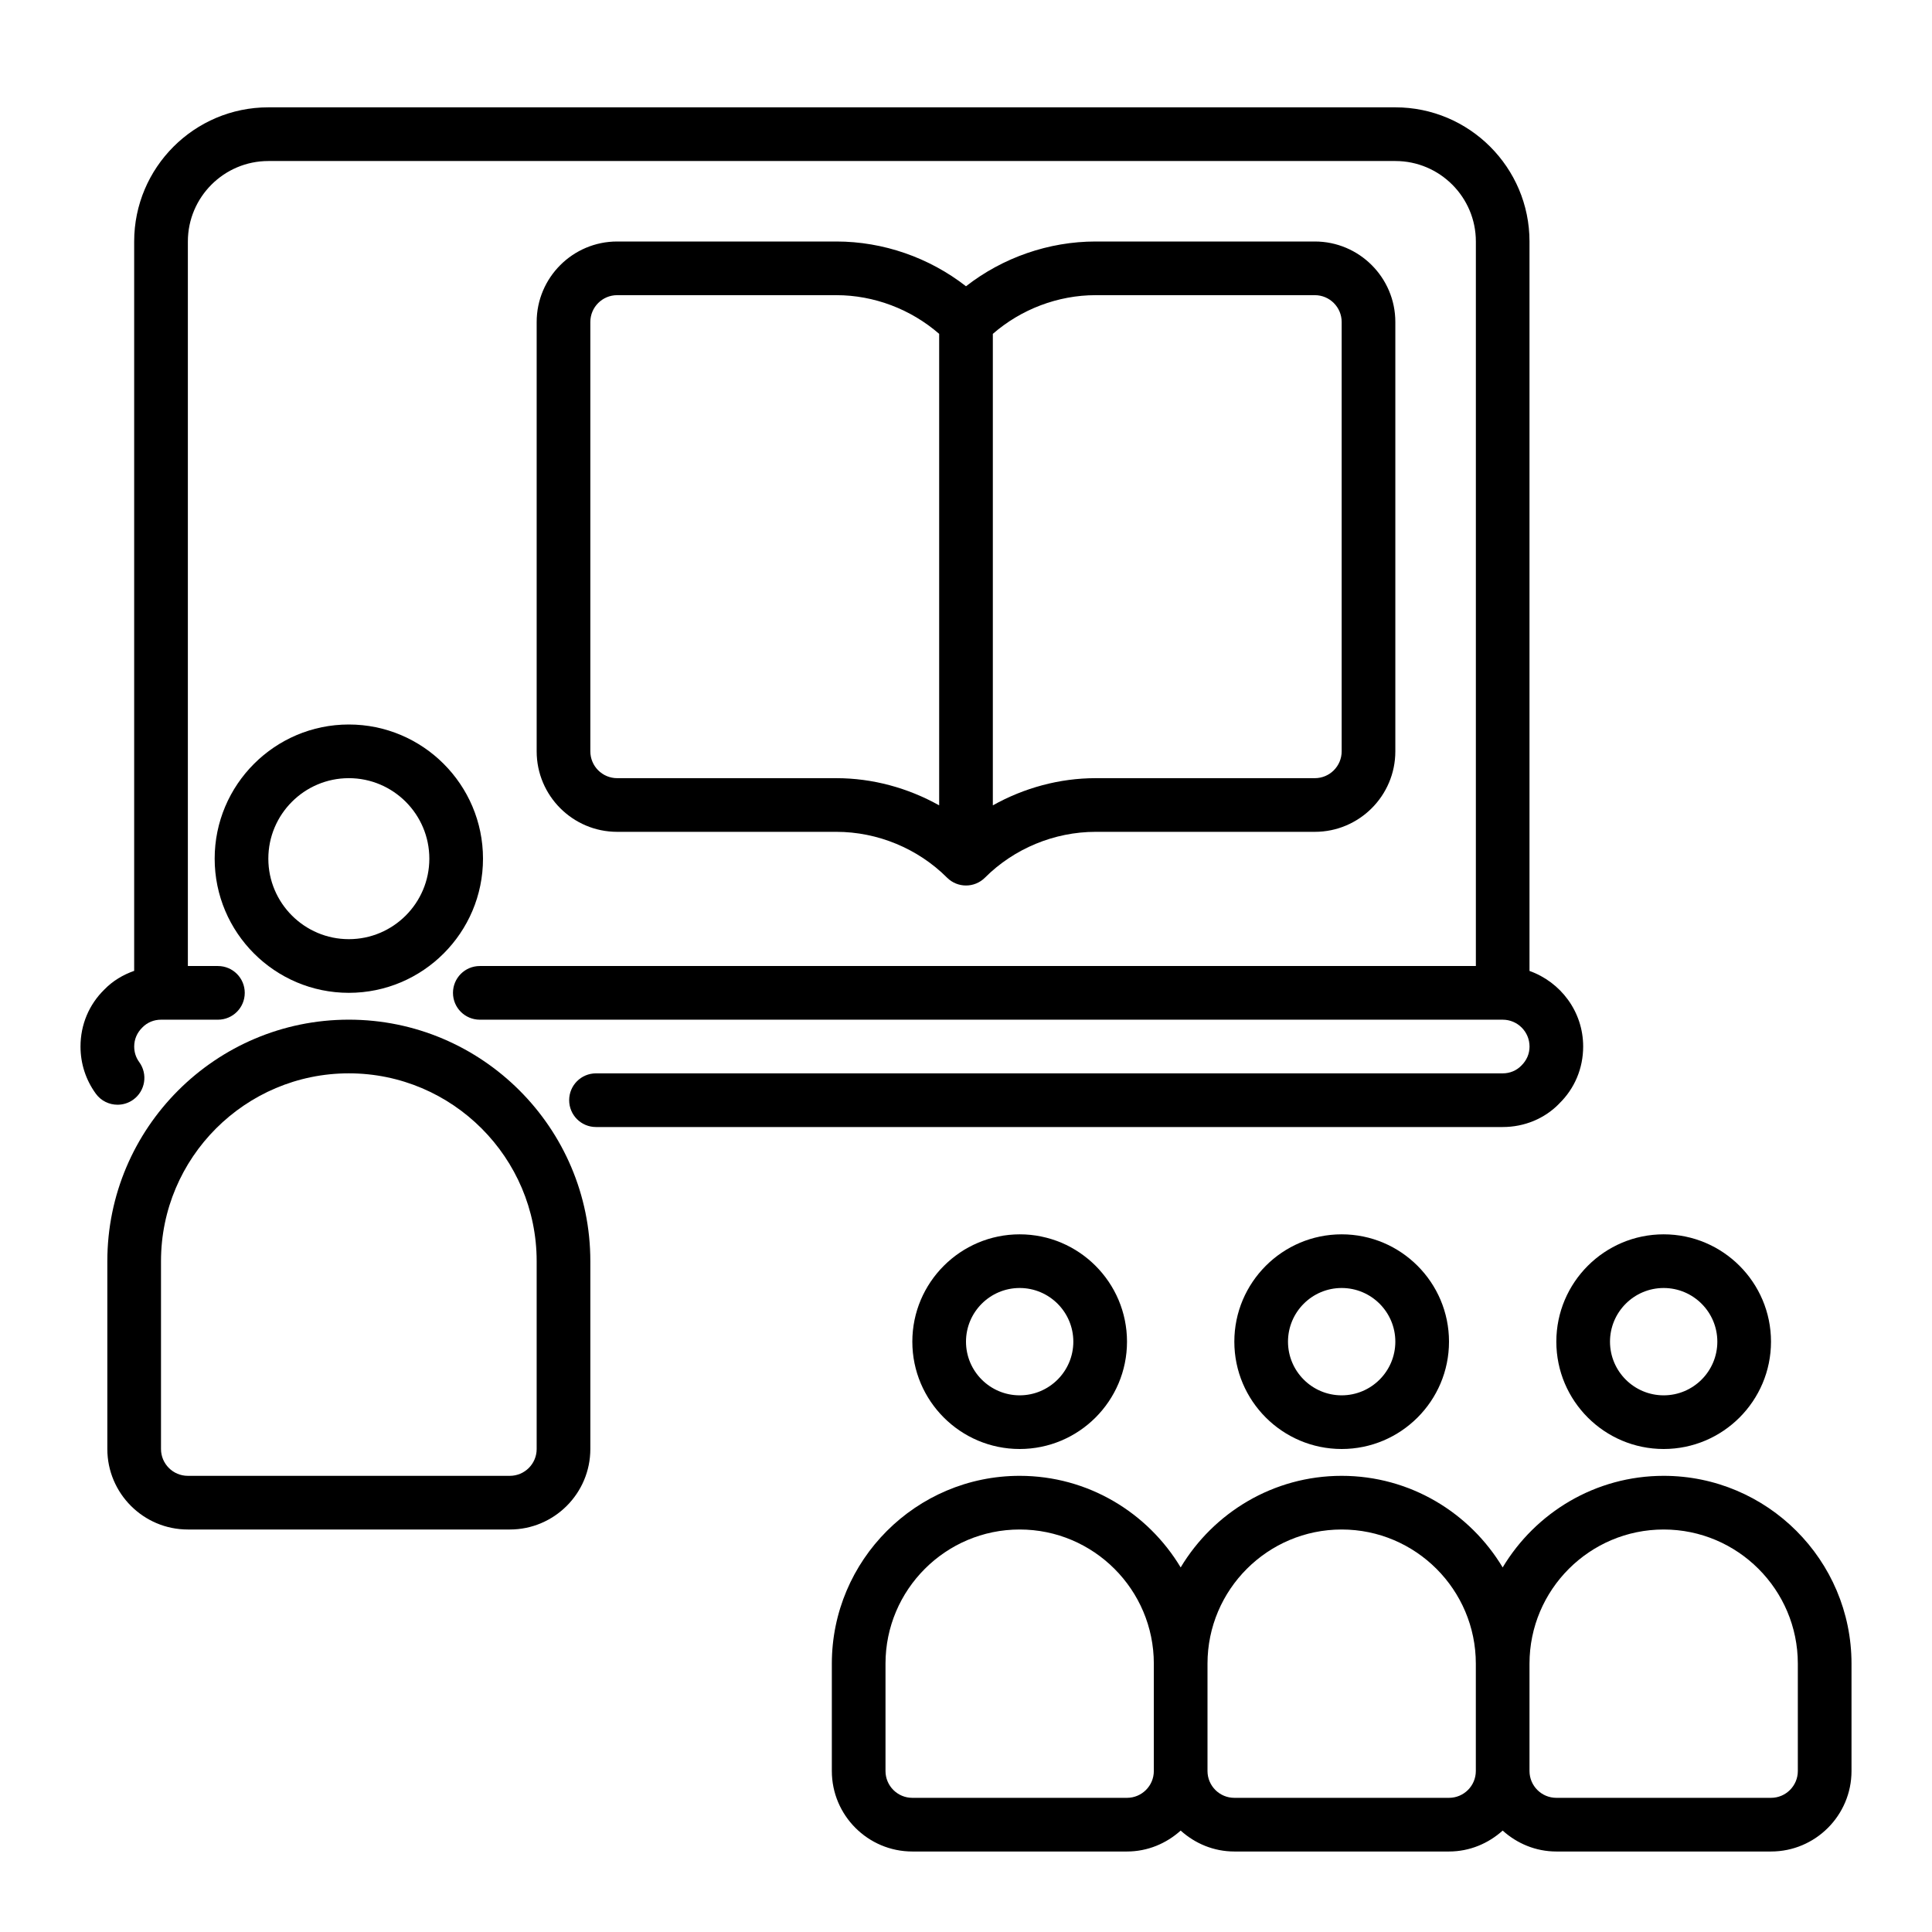
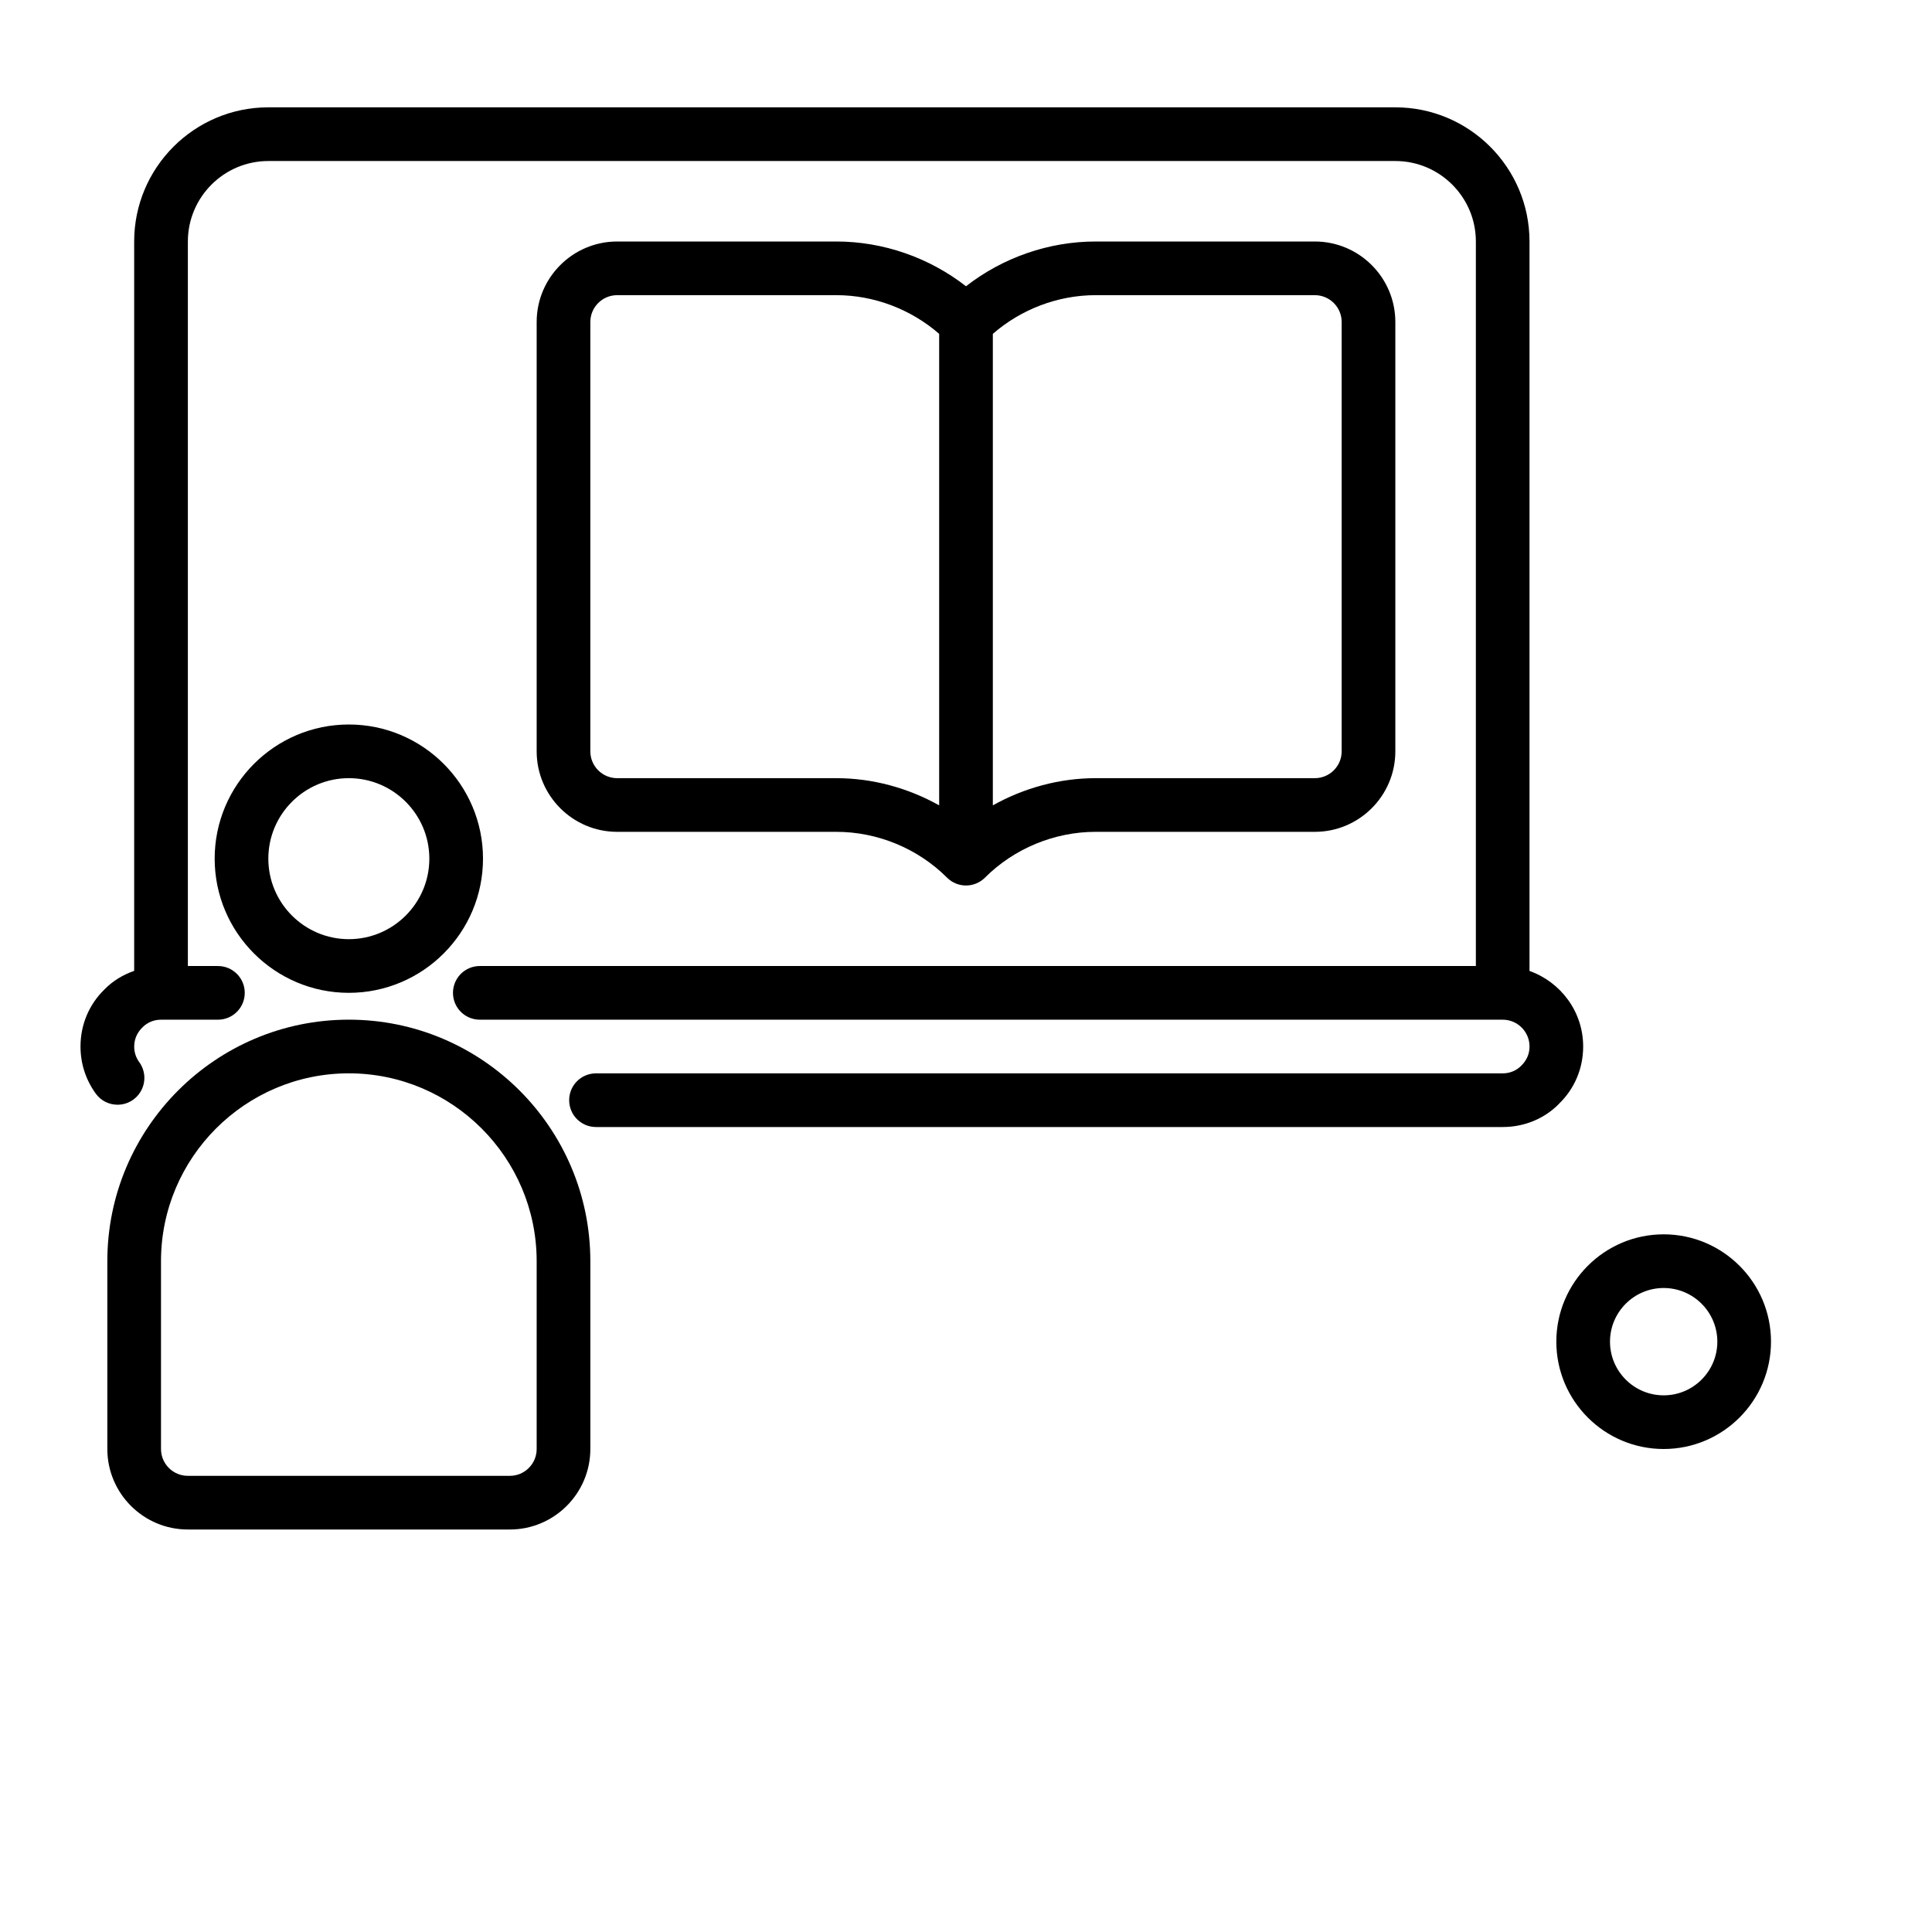
<svg xmlns="http://www.w3.org/2000/svg" id="Layer_25" viewBox="0 0 72 72">
  <path d="m31.17 31c1.535 0 3.038.622 4.123 1.707.195.195.451.293.707.293s.512-.098.707-.293c1.085-1.085 2.588-1.707 4.123-1.707h8.17c1.654 0 3-1.346 3-3v-16c0-1.654-1.346-3-3-3h-8.17c-1.746 0-3.461.6-4.83 1.668-1.369-1.068-3.084-1.668-4.83-1.668h-8.17c-1.654 0-3 1.346-3 3v16c0 1.654 1.346 3 3 3zm17.83-20c.552 0 1 .448 1 1v16c0 .552-.448 1-1 1h-8.17c-1.344 0-2.666.362-3.83 1.013v-17.571c1.055-.918 2.427-1.442 3.83-1.442zm-27 17v-16c0-.552.448-1 1-1h8.17c1.403 0 2.775.524 3.83 1.442v17.571c-1.164-.651-2.486-1.013-3.83-1.013h-8.17c-.552 0-1-.448-1-1z" />
  <path d="m18 32c0-2.757-2.243-5-5-5s-5 2.243-5 5 2.243 5 5 5 5-2.243 5-5zm-8 0c0-1.654 1.346-3 3-3s3 1.346 3 3-1.346 3-3 3-3-1.346-3-3z" />
  <path d="m13 38c-4.963 0-9 4.037-9 9v7c0 1.654 1.346 3 3 3h12c1.654 0 3-1.346 3-3v-7c0-4.963-4.037-9-9-9zm7 16c0 .552-.448 1-1 1h-12c-.552 0-1-.448-1-1v-7c0-3.859 3.141-7 7-7s7 3.141 7 7z" />
-   <path d="m34 50c0 2.206 1.794 4 4 4s4-1.794 4-4-1.794-4-4-4-4 1.794-4 4zm6 0c0 1.103-.897 2-2 2s-2-.897-2-2 .897-2 2-2 2 .897 2 2z" />
-   <path d="m46 50c0 2.206 1.794 4 4 4s4-1.794 4-4-1.794-4-4-4-4 1.794-4 4zm6 0c0 1.103-.897 2-2 2s-2-.897-2-2 .897-2 2-2 2 .897 2 2z" />
  <path d="m62 54c2.206 0 4-1.794 4-4s-1.794-4-4-4-4 1.794-4 4 1.794 4 4 4zm0-6c1.103 0 2 .897 2 2s-.897 2-2 2-2-.897-2-2 .897-2 2-2z" />
-   <path d="m62 55c-2.548 0-4.775 1.373-6 3.413-1.225-2.04-3.452-3.413-6-3.413s-4.775 1.373-6 3.413c-1.225-2.04-3.452-3.413-6-3.413-3.859 0-7 3.141-7 7v4c0 1.654 1.346 3 3 3h8c.771 0 1.468-.301 2-.78.532.48 1.229.78 2 .78h8c.771 0 1.468-.301 2-.78.532.48 1.229.78 2 .78h8c1.654 0 3-1.346 3-3v-4c0-3.859-3.141-7-7-7zm-20 12h-8c-.552 0-1-.448-1-1v-4c0-2.757 2.243-5 5-5s5 2.243 5 5v4c0 .552-.448 1-1 1zm12 0h-8c-.552 0-1-.448-1-1v-4c0-2.757 2.243-5 5-5s5 2.243 5 5v4c0 .552-.448 1-1 1zm13-1c0 .552-.448 1-1 1h-8c-.552 0-1-.448-1-1v-4c0-2.757 2.243-5 5-5s5 2.243 5 5z" />
  <path d="m58.107 41.127c.576-.561.893-1.315.893-2.127 0-1.302-.839-2.402-2-2.816v-27.184c0-2.757-2.243-5-5-5h-42c-2.757 0-5 2.243-5 5v27.181c-.418.147-.799.375-1.107.692-.576.561-.893 1.315-.893 2.127 0 .637.197 1.245.571 1.759.195.269.5.411.81.411.204 0 .41-.062.588-.191.446-.325.545-.95.22-1.397-.125-.171-.188-.367-.188-.581 0-.267.103-.514.307-.713.18-.185.427-.287.693-.287h2.12c.553 0 1-.447 1-1s-.447-1-1-1h-1.12v-27c0-1.654 1.346-3 3-3h42c1.654 0 3 1.346 3 3v27h-37.12c-.553 0-1 .447-1 1s.447 1 1 1h38.12c.552 0 1 .448 1 1 0 .267-.103.514-.307.713-.18.185-.427.287-.693.287h-33.79c-.553 0-1 .447-1 1s.447 1 1 1h33.79c.812 0 1.566-.316 2.107-.873z" />
</svg>